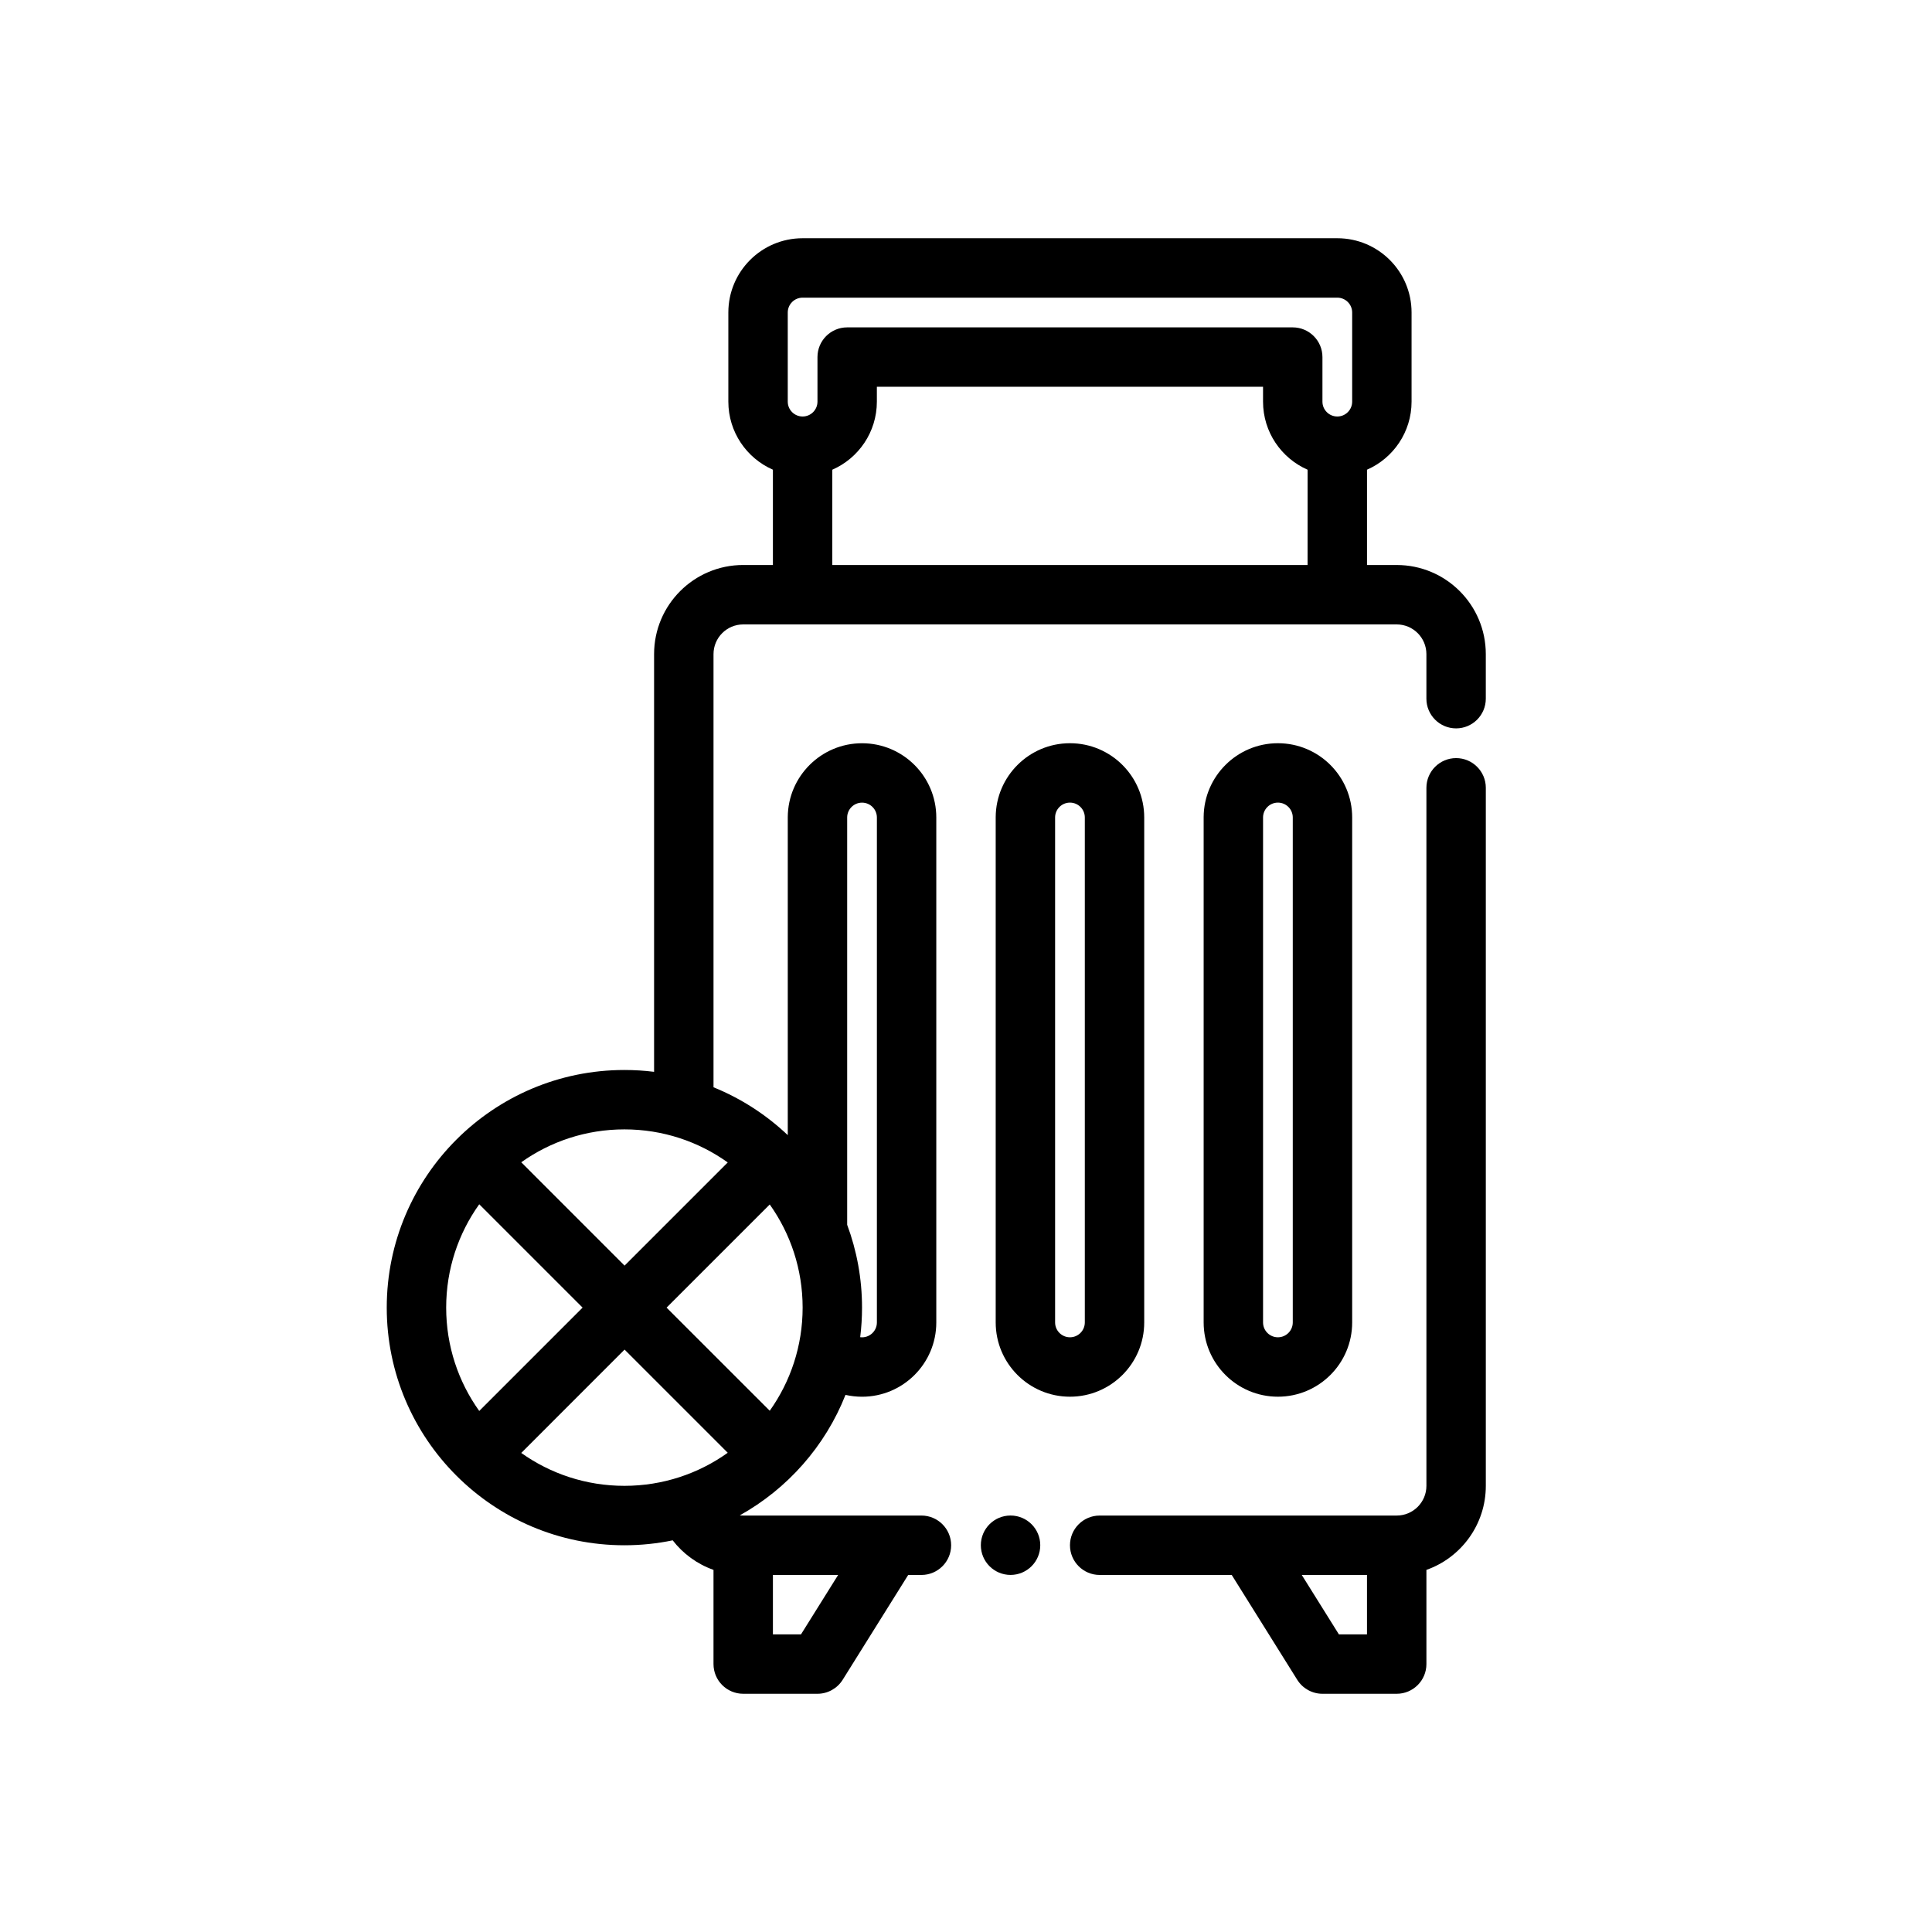
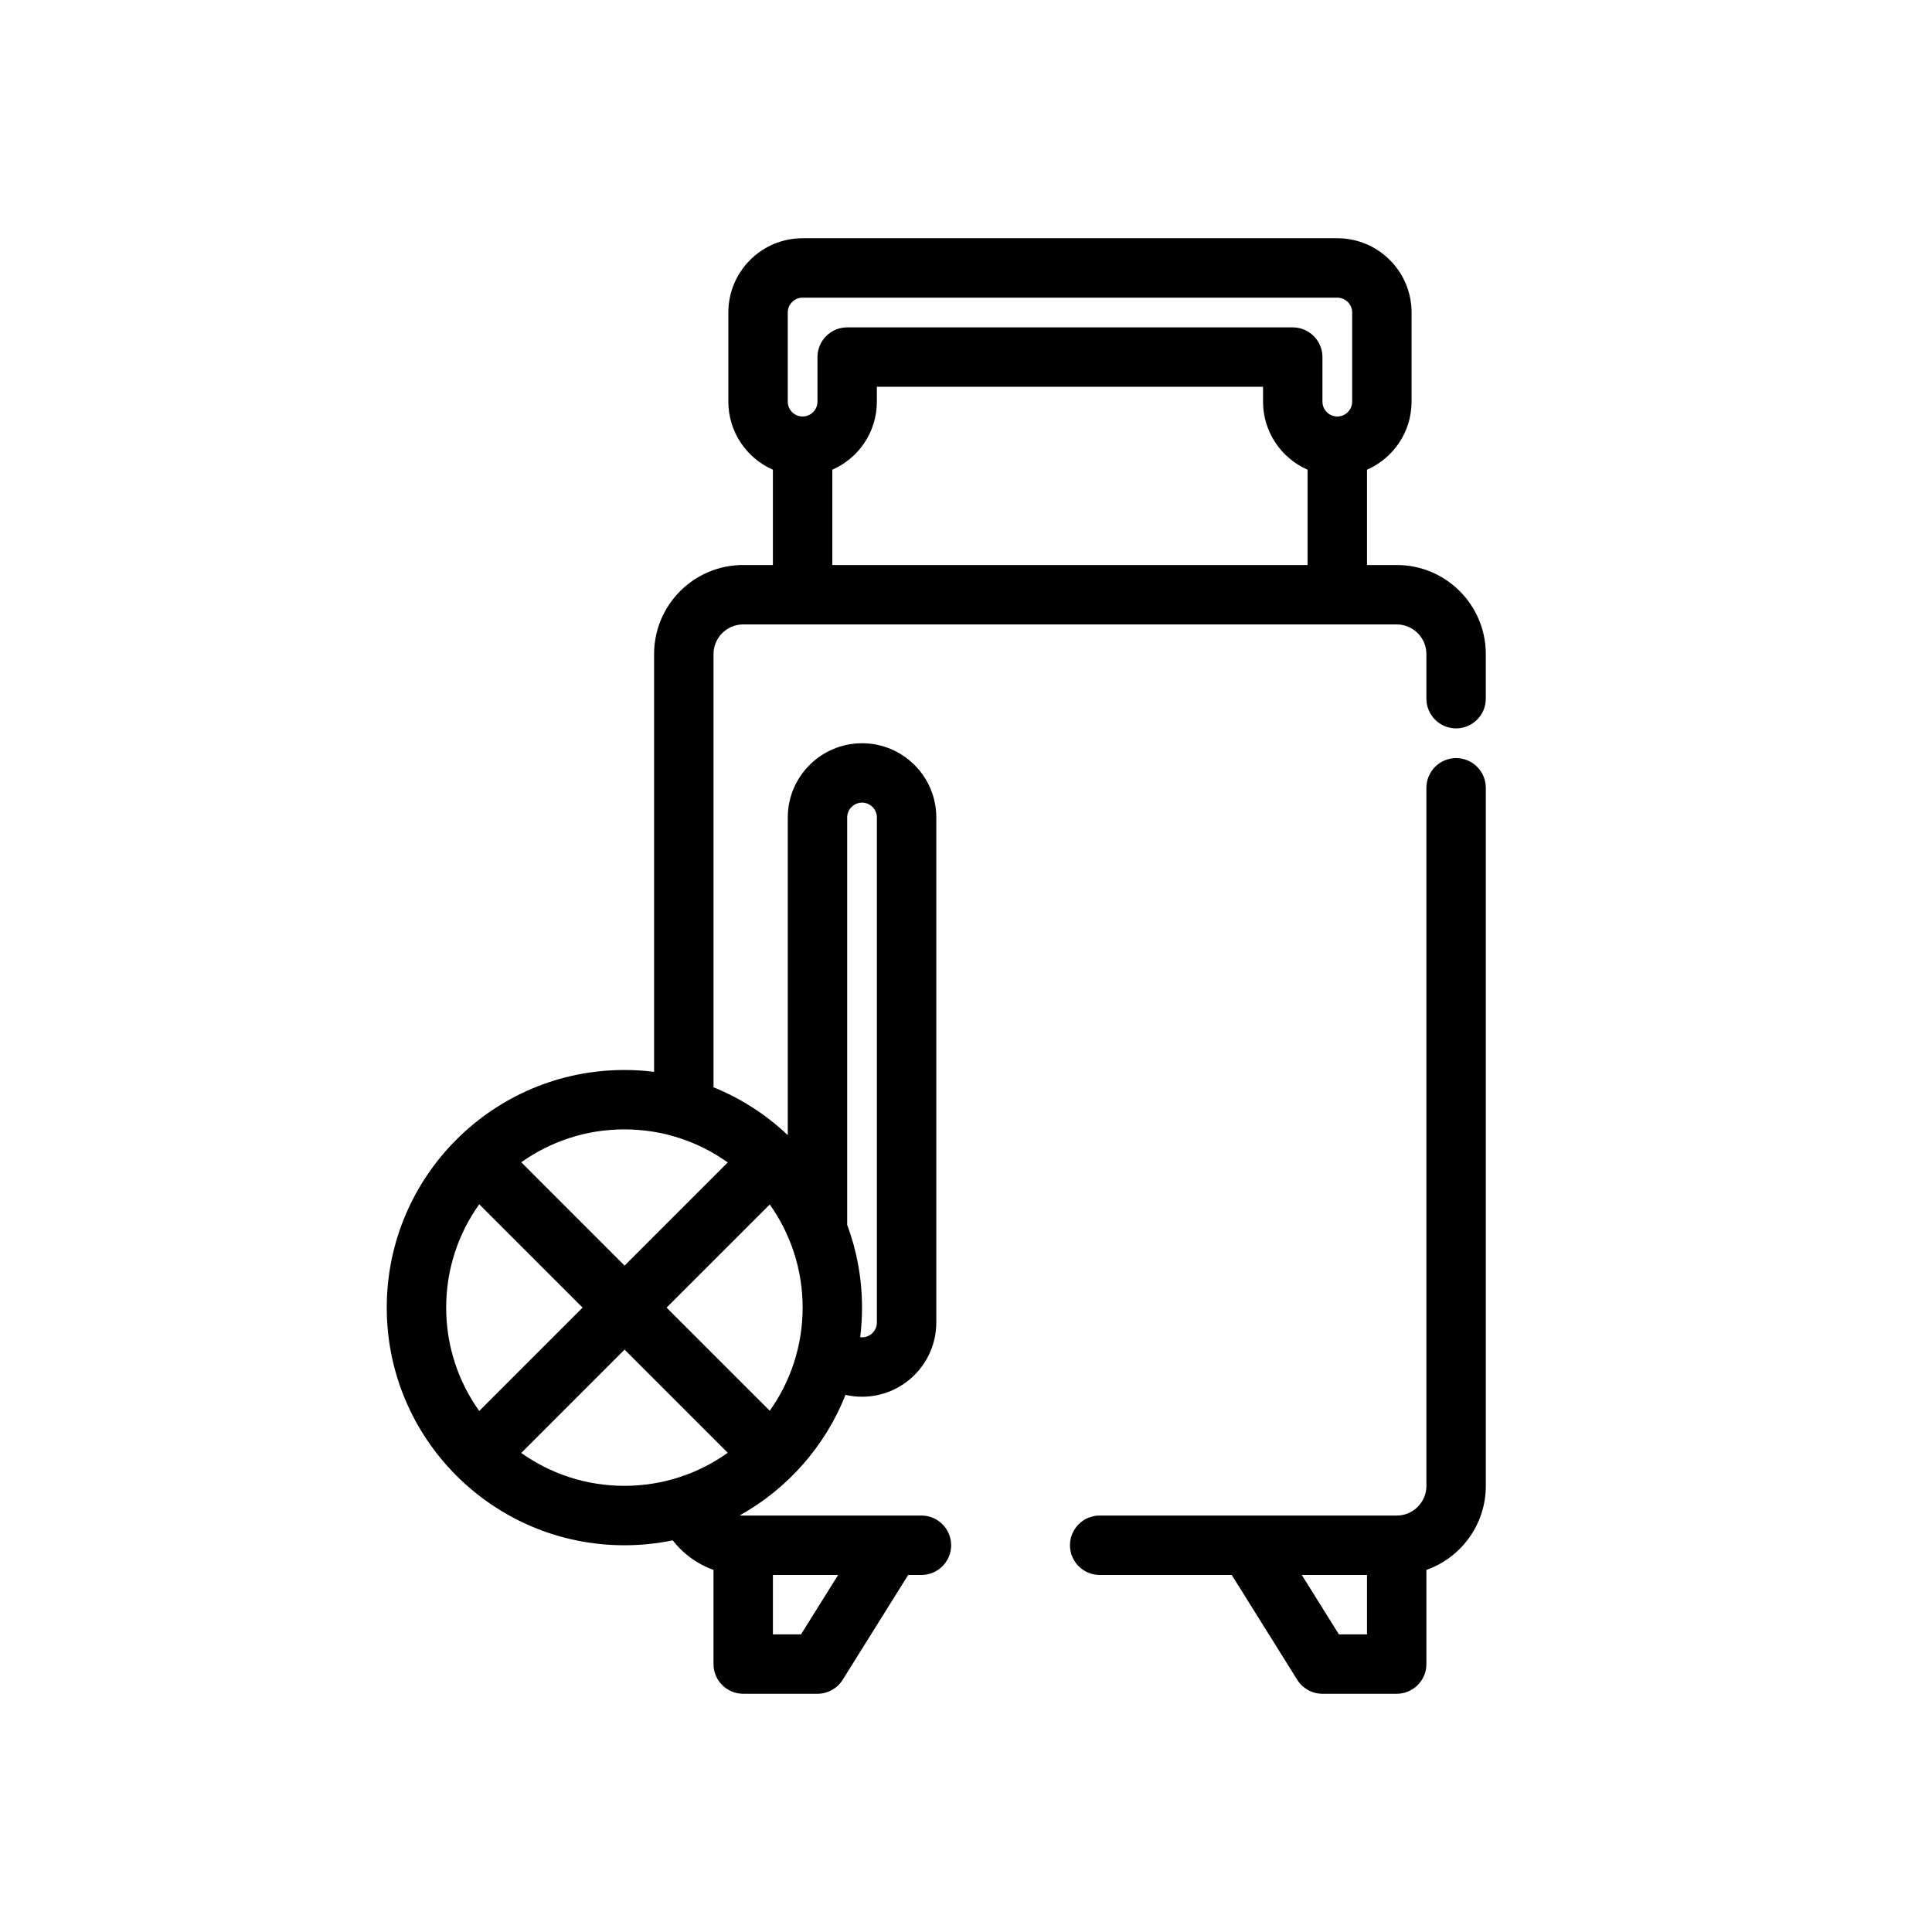
<svg xmlns="http://www.w3.org/2000/svg" fill="#000000" width="800px" height="800px" version="1.1" viewBox="144 144 512 512">
  <g fill-rule="evenodd">
-     <path d="m407.87 360.51v133.95c0 10.863 8.816 19.68 19.68 19.68s19.68-8.816 19.68-19.68v-133.82c0-10.863-8.816-19.68-19.68-19.68-10.816 0-19.609 8.754-19.68 19.555zm15.742 0.094c0.016-2.156 1.777-3.906 3.938-3.906 2.172 0 3.938 1.762 3.938 3.938v133.82c0 2.172-1.762 3.938-3.938 3.938-2.172 0-3.938-1.762-3.938-3.938z" />
-     <path d="m462.98 360.51v133.95c0 10.863 8.816 19.68 19.68 19.68s19.68-8.816 19.68-19.68v-133.82c0-10.863-8.816-19.68-19.68-19.68-10.816 0-19.609 8.754-19.68 19.555zm15.742 0.094c0.016-2.156 1.777-3.906 3.938-3.906 2.172 0 3.938 1.762 3.938 3.938v133.82c0 2.172-1.762 3.938-3.938 3.938-2.172 0-3.938-1.762-3.938-3.938z" />
    <path d="m470.42 561.38 17.367 27.789c1.441 2.297 3.961 3.699 6.676 3.699h19.68c4.344 0 7.871-3.527 7.871-7.871v-24.961c9.172-3.234 15.742-11.988 15.742-22.27v-184.99c0-4.344-3.527-7.871-7.871-7.871s-7.871 3.527-7.871 7.871v184.99c0 4.344-3.527 7.871-7.871 7.871h-78.719c-4.344 0-7.871 3.527-7.871 7.871s3.527 7.871 7.871 7.871h35zm18.562 0 9.84 15.742h7.445v-15.742z" />
-     <path d="m419.68 553.5c0 4.348-3.527 7.871-7.875 7.871-4.348 0-7.871-3.523-7.871-7.871s3.523-7.871 7.871-7.871c4.348 0 7.875 3.523 7.875 7.871" />
    <path d="m506.27 293.73v-25.254c6.949-3.039 11.809-9.973 11.809-18.043v-23.617c0-10.871-8.809-19.68-19.68-19.68h-141.7c-10.871 0-19.68 8.809-19.68 19.68v23.617c0 8.07 4.856 15.004 11.809 18.043v25.254h-7.871c-13.043 0-23.617 10.57-23.617 23.617v110.7c-2.582-0.324-5.203-0.488-7.871-0.488-34.754 0-62.977 28.223-62.977 62.977s28.223 62.977 62.977 62.977c4.383 0 8.668-0.449 12.801-1.309 2.754 3.559 6.496 6.305 10.816 7.832v24.961c0 4.344 3.527 7.871 7.871 7.871h19.68c2.715 0 5.234-1.402 6.676-3.699l17.367-27.789h3.512c4.344 0 7.871-3.527 7.871-7.871s-3.527-7.871-7.871-7.871h-47.23c-0.309 0-0.605-0.016-0.906-0.055 12.648-7.047 22.633-18.324 28.008-31.922 1.41 0.316 2.875 0.488 4.383 0.488 10.863 0 19.68-8.816 19.68-19.68v-133.82c0-10.863-8.816-19.68-19.68-19.68-10.816 0-19.609 8.754-19.68 19.555v84.301c-5.668-5.367-12.328-9.699-19.68-12.684v-114.79c0-4.344 3.527-7.871 7.871-7.871h173.18c4.344 0 7.871 3.527 7.871 7.871v11.809c0 4.344 3.527 7.871 7.871 7.871s7.871-3.527 7.871-7.871v-11.809c0-13.043-10.57-23.617-23.617-23.617h-7.871zm-157.44 267.65v15.742h7.445l9.84-15.742zm-11.973-32.379c-7.723 5.519-17.176 8.762-27.387 8.762-10.18 0-19.617-3.227-27.332-8.715l27.379-27.387zm-65.855-65.855 27.387 27.387-27.387 27.387c-5.519-7.723-8.762-17.176-8.762-27.387 0-10.211 3.242-19.664 8.762-27.387zm76.988 0.055c5.488 7.715 8.715 17.152 8.715 27.332 0 10.18-3.227 19.617-8.715 27.332l-27.34-27.332zm23.969 35.172c0.164 0.023 0.324 0.031 0.488 0.031 2.172 0 3.938-1.762 3.938-3.938v-133.82c0-2.172-1.762-3.938-3.938-3.938-2.156 0-3.922 1.746-3.938 3.906v107.97c2.543 6.84 3.938 14.234 3.938 21.945 0 2.652-0.164 5.273-0.488 7.84zm-35.102-46.312-27.34 27.34-27.379-27.387c7.715-5.488 17.152-8.715 27.332-8.715 10.211 0 19.664 3.242 27.387 8.762zm153.67-183.58c-6.949-3.039-11.809-9.973-11.809-18.043v-3.938h-102.34v3.938c0 8.07-4.856 15.004-11.809 18.043v25.254h125.95zm7.871-14.105c-2.172 0-3.938-1.762-3.938-3.938v-11.809c0-4.344-3.527-7.871-7.871-7.871h-118.08c-4.344 0-7.871 3.527-7.871 7.871v11.809c0 2.172-1.762 3.938-3.938 3.938-2.172 0-3.938-1.762-3.938-3.938v-23.617c0-2.172 1.762-3.938 3.938-3.938h141.7c2.172 0 3.938 1.762 3.938 3.938v23.617c0 2.172-1.762 3.938-3.938 3.938z" />
  </g>
</svg>